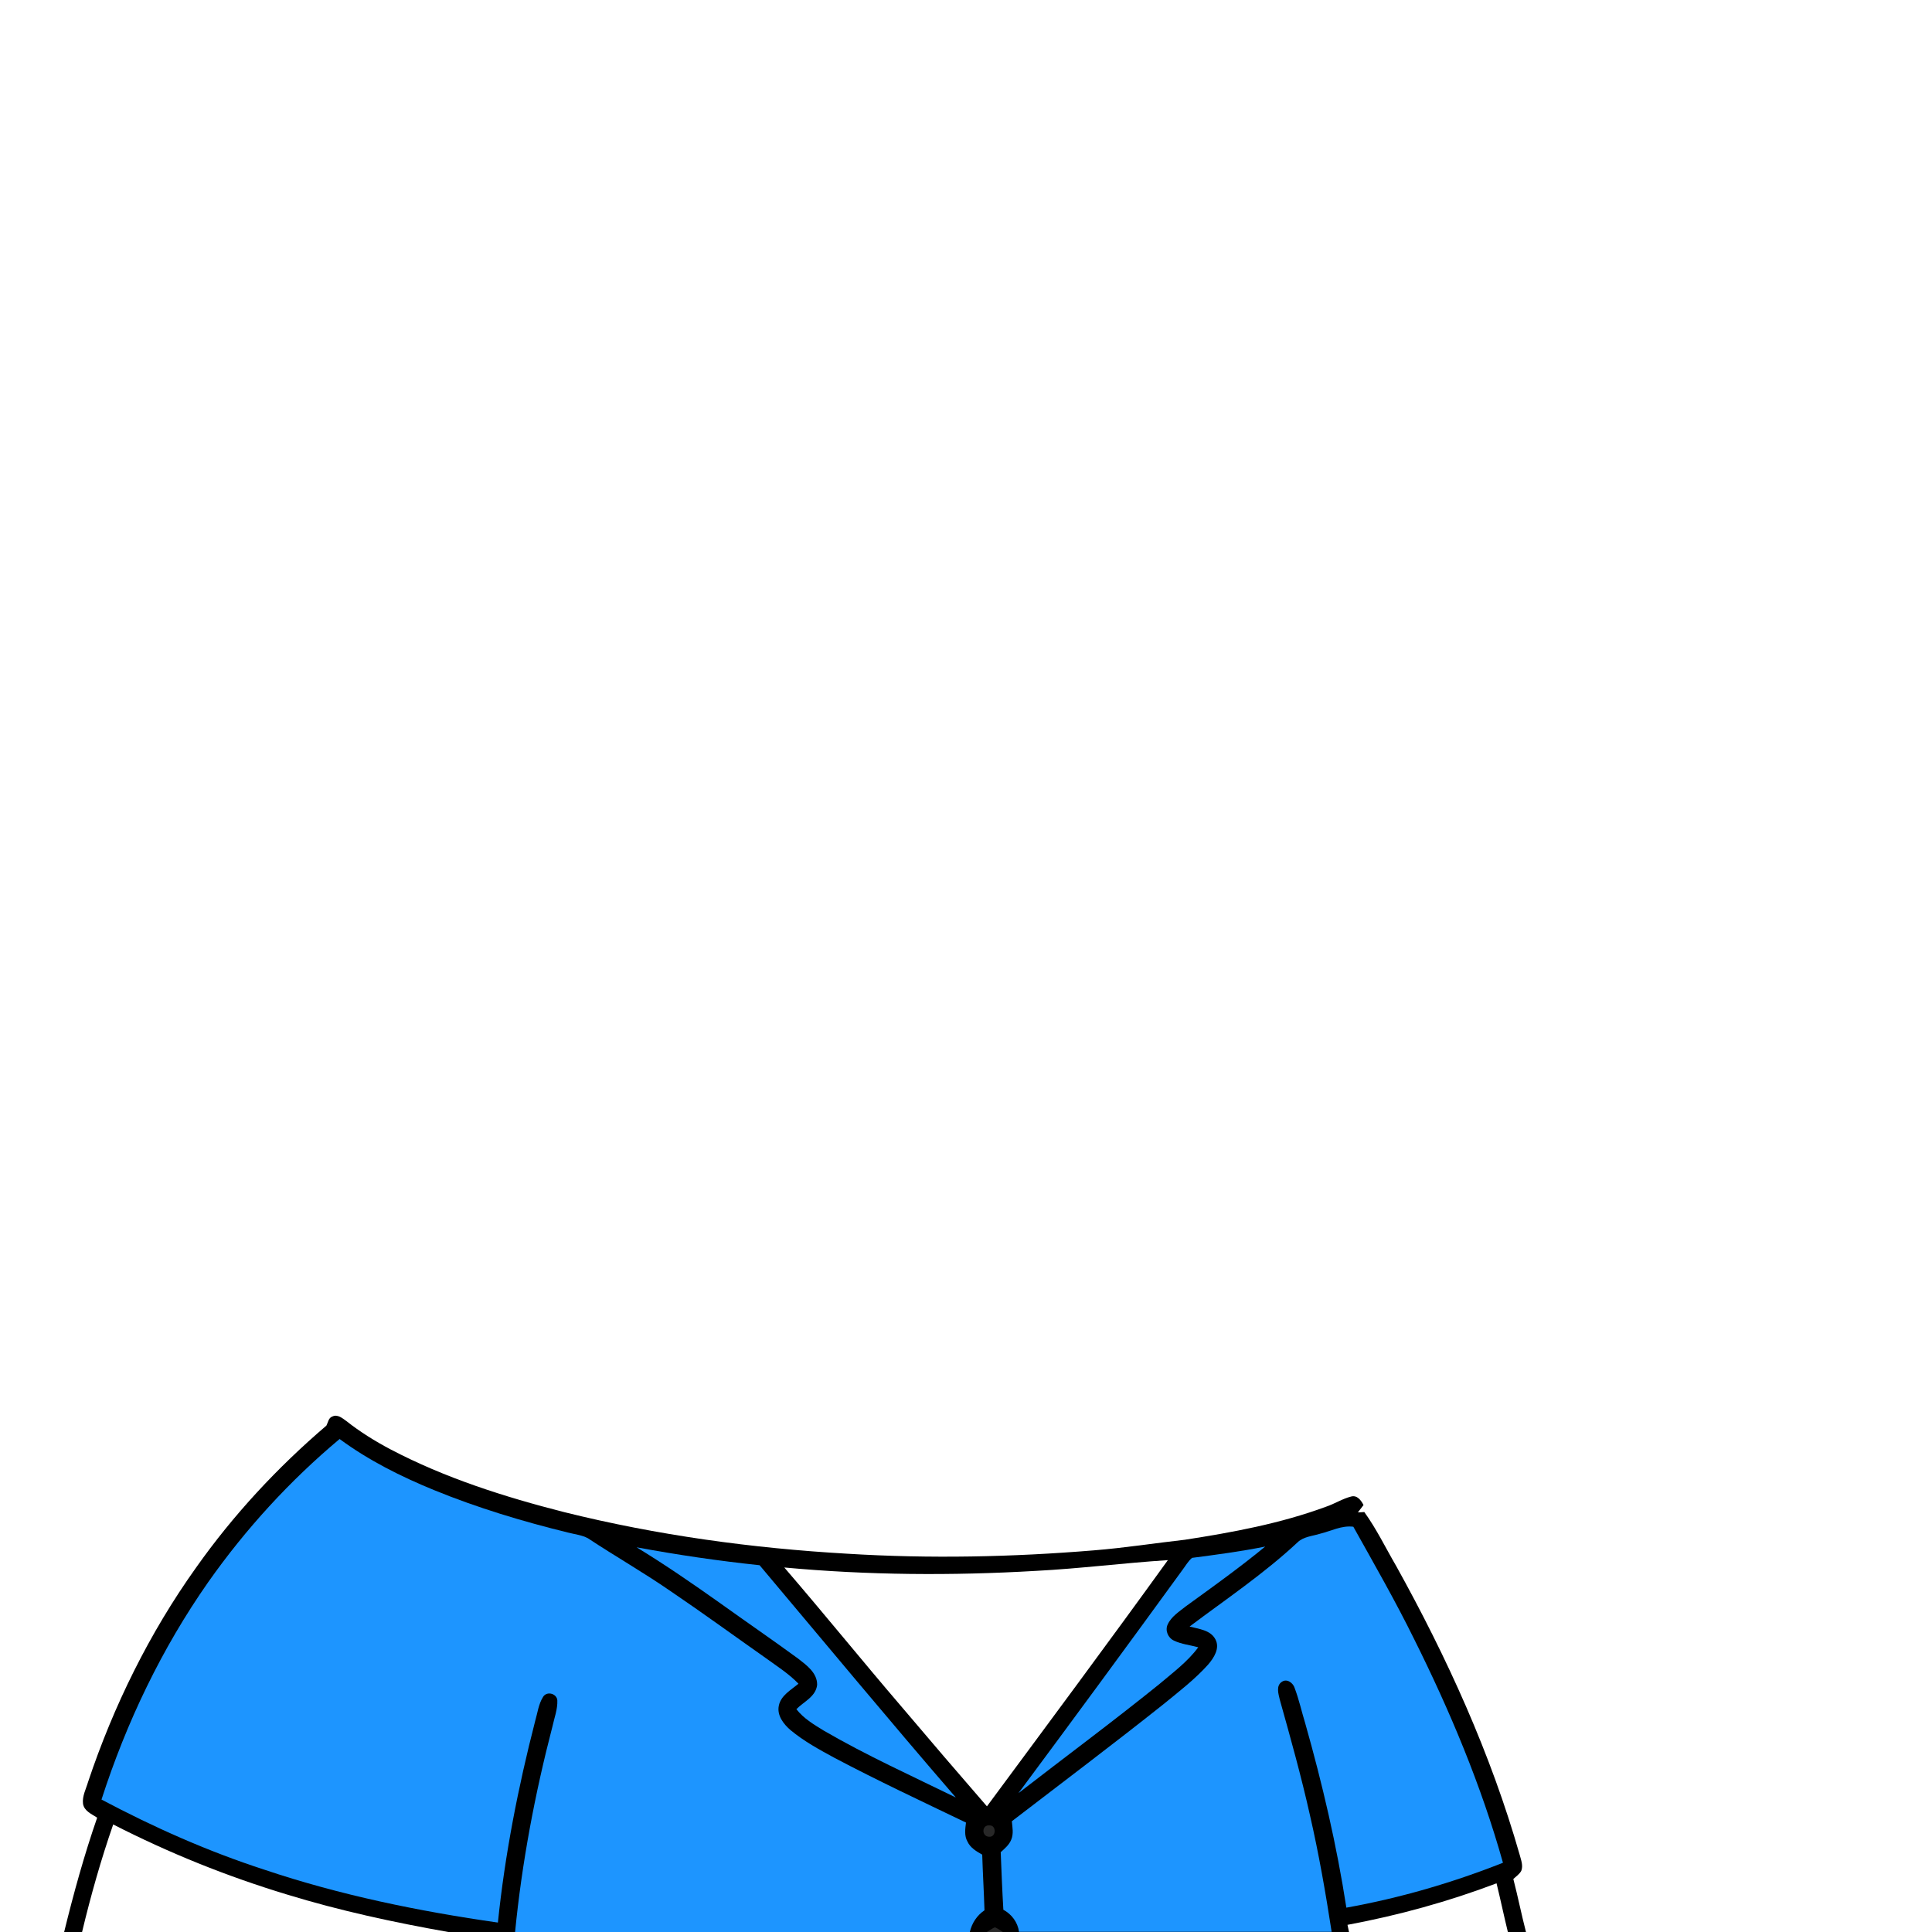
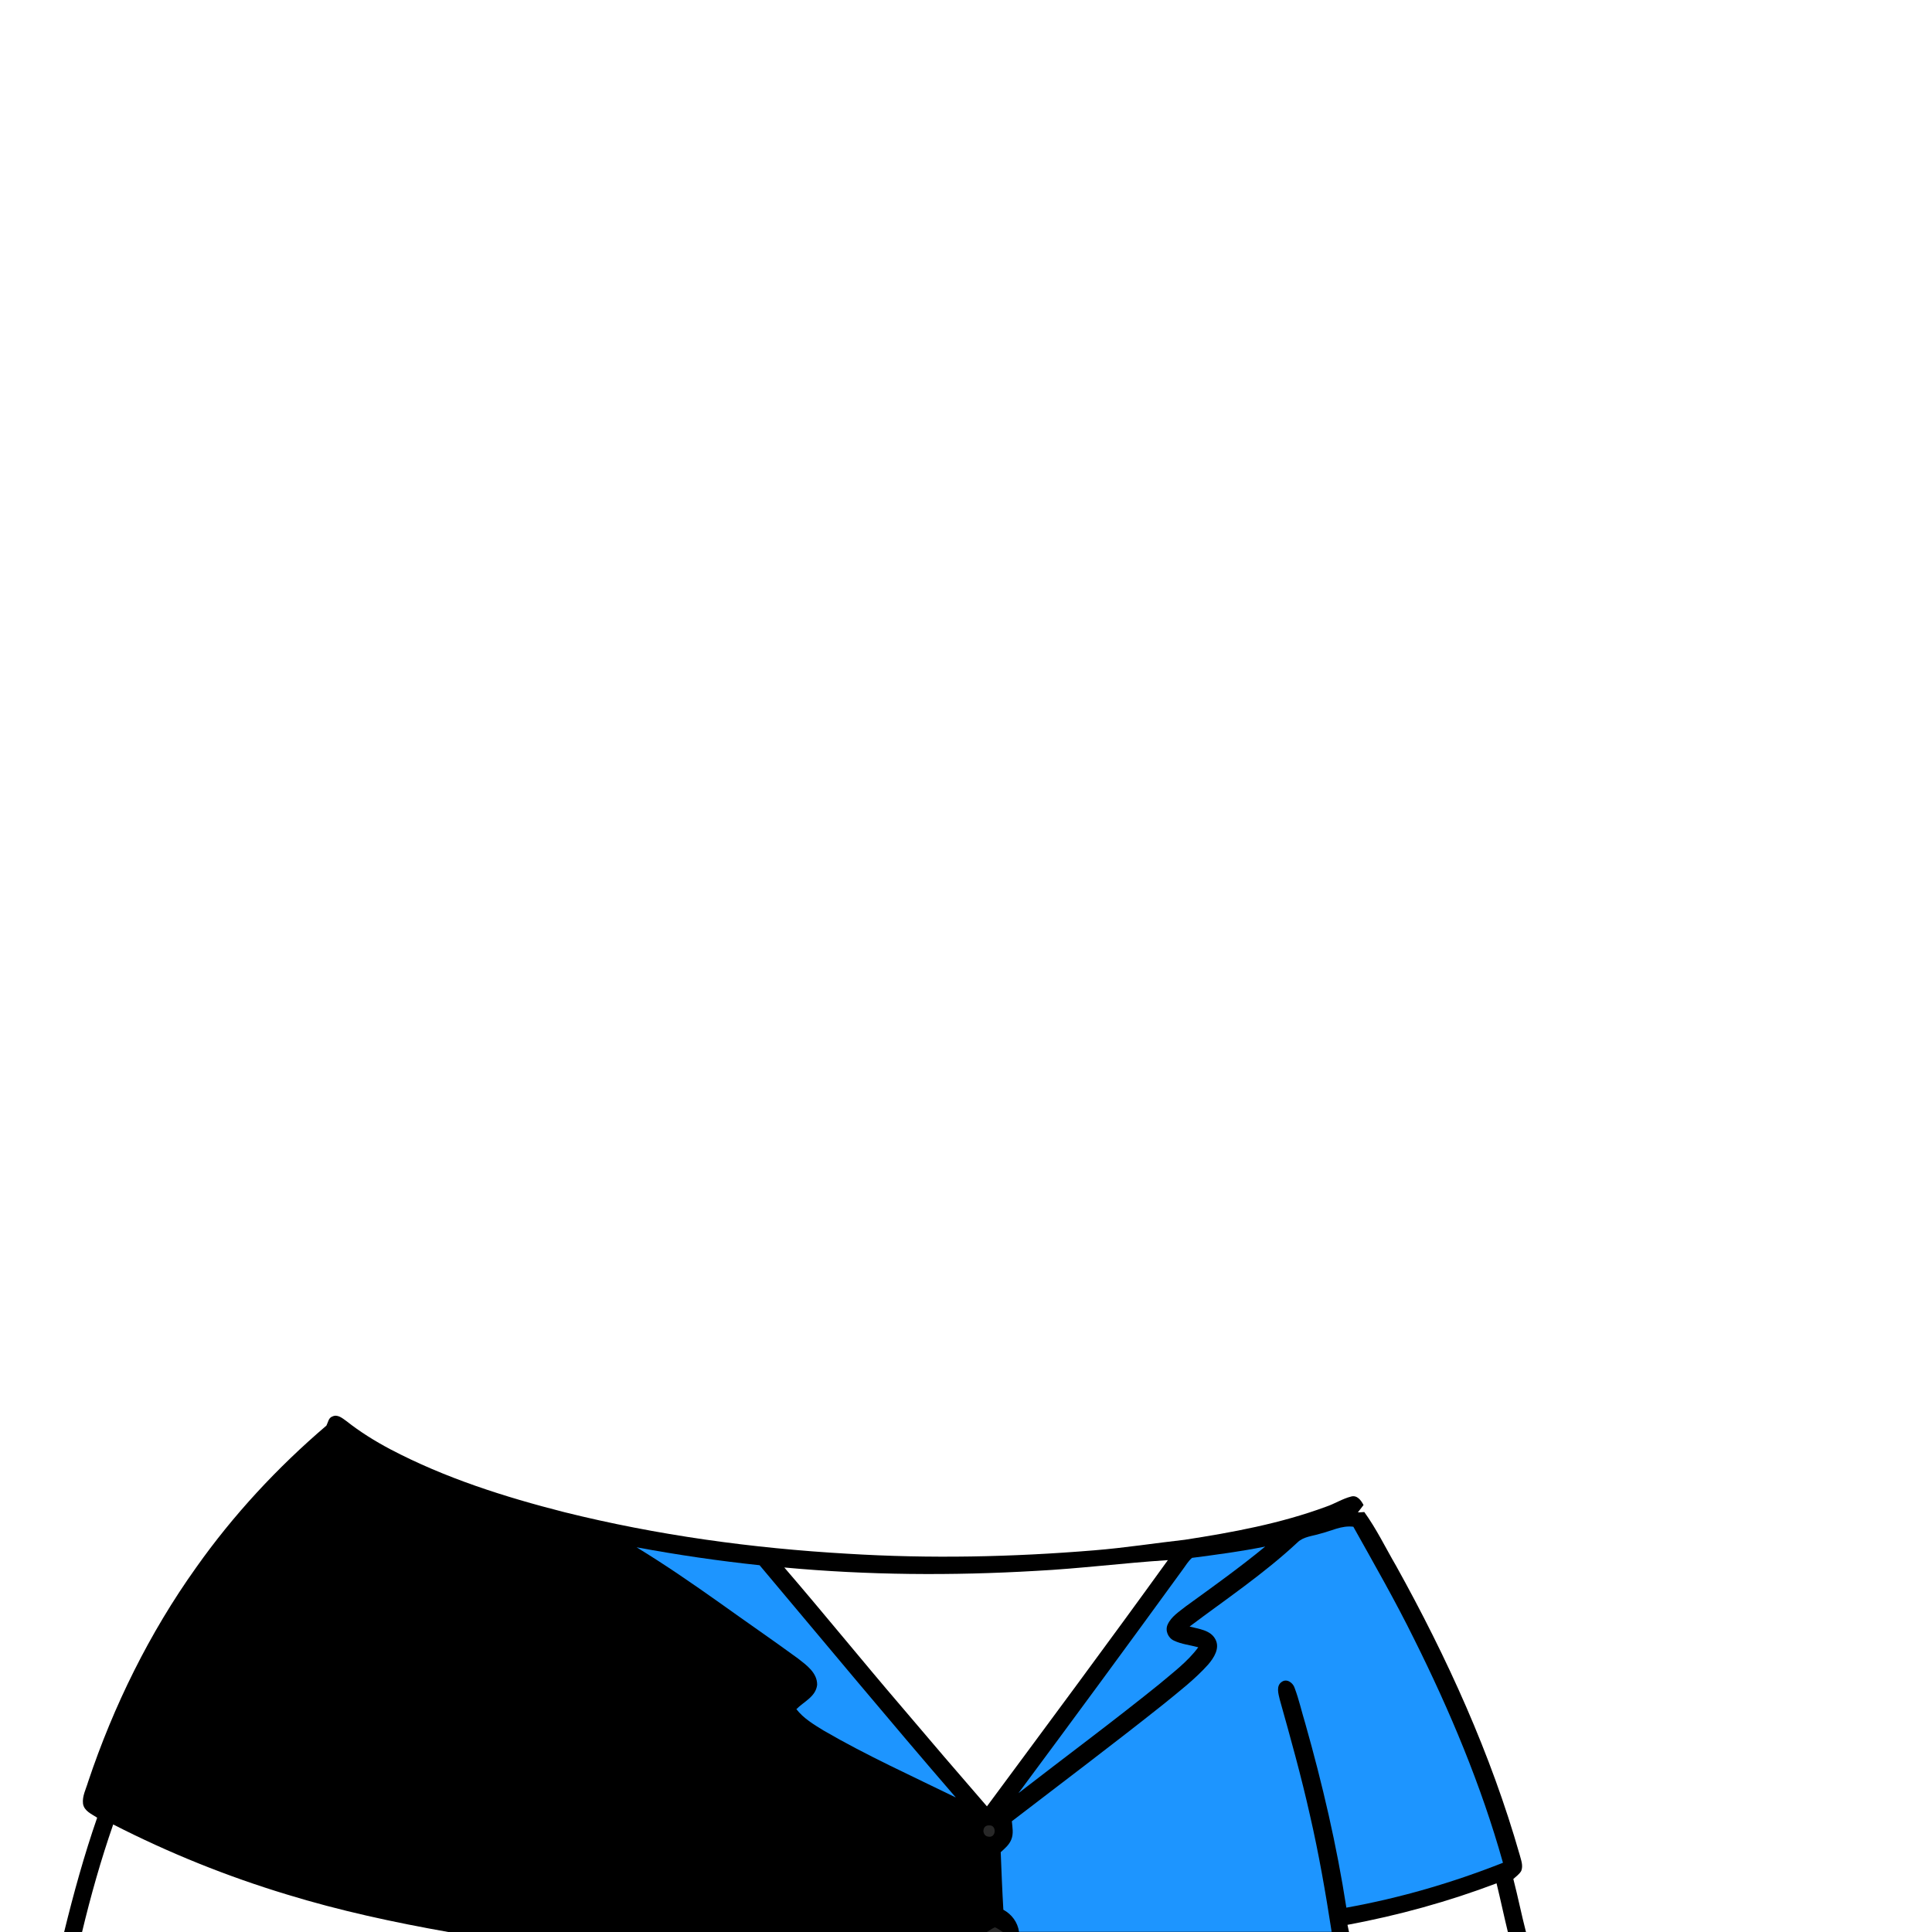
<svg xmlns="http://www.w3.org/2000/svg" version="1.1" x="0px" y="0px" viewBox="0 0 1024 1024" style="enable-background:new 0 0 1024 1024;" xml:space="preserve">
  <style type="text/css">
	.st0{fill:#1D95FF;}
	.st1{fill:#282828;}
</style>
  <path d="M802.1,995.9c1.5-1.4,3.2-2.5,4.2-4.3c1.1-2.8-0.1-5.7-0.8-8.4C790.2,929.6,767,878.6,740,830c-5.6-9.6-10.4-19.6-16.9-28.6  c-0.9,0.1-2.6,0.2-3.4,0.2c1-1.3,2-2.6,3-3.9c-1.3-2.5-3.4-5.4-6.6-4.5c-4.7,1.2-8.8,3.9-13.3,5.4c-24.1,8.9-49.5,13.6-74.8,17.5  c-16,1.8-31.9,4.3-48,5.6c-43.5,3.6-87.3,4.5-130.9,1.8c-50.5-2.9-100.8-9.8-149.9-22c-31.8-8.1-63.3-18.1-92.4-33.4  c-8.1-4.3-16-9.2-23.2-14.9c-2.1-1.5-4.7-3.8-7.5-2.4c-2,0.7-2.2,3.1-3.1,4.8c-26,22.2-49.4,47.4-69.1,75.3  c-24.7,34.6-43.7,73.2-57.2,113.5c-1.1,3.8-3.2,7.6-2.7,11.6c0.6,3.9,4.6,5.5,7.5,7.4C44.6,983.3,39,1003.6,34,1024h9.5  c4.6-19.2,10-38.3,16.5-57c29.5,15.1,60.3,27.5,92,37.1c28,8.6,56.8,14.8,85.6,19.9h35.5h241h8.8h8.5h8.7h165.7h9.2  c-0.3-1.3-0.5-2.5-0.8-3.8c26.9-5,53.4-12.3,79-22c2.1,8.6,3.9,17.2,6,25.8h9.6C806.4,1014.7,804.5,1005.2,802.1,995.9z M549,832.6  c23.4-1.2,46.6-4.2,70-5.7c-31.6,43.8-63.8,87.1-95.9,130.5c-15.1-17.4-30.1-34.9-45-52.5c-21-24.5-41.3-49.6-62.4-74.1  C460,834.9,504.6,835.2,549,832.6z" />
-   <path class="st0" d="M110.4,838.5c19.8-28.1,43.2-53.7,69.6-75.8c15.3,11.3,32.5,19.9,50.1,27.1c23,9.4,46.9,16.6,71,22.5  c3.5,0.9,7.3,1.3,10.5,3c14.5,9.6,29.6,18.2,43.9,28.1c17,11.5,33.7,23.7,50.5,35.5c5.9,4.3,12.1,8.2,17.2,13.5  c-3.9,3.3-9.3,6.2-10.4,11.6c-1.1,5.2,2.5,9.8,6.2,13c7.1,5.9,15.2,10.3,23.3,14.7c22.9,12.1,46.4,23.1,69.7,34.3  c-0.4,3.3-1,7,0.8,10.1c1.5,3.3,4.8,5.2,7.8,6.9c0.3,9.8,0.9,19.7,1.2,29.5c-4,2.7-6.7,6.8-7.8,11.6h-241  c3.6-36.8,10.5-73.2,19.8-109c1-4.6,2.8-9.2,2.6-13.9c-0.3-3.6-5.5-5-7.5-1.9c-2.5,3.9-3,8.7-4.3,13.1c-9,35-16,70.6-19.7,106.6  c-41.9-6-83.5-14.5-123.7-28c-29.9-9.7-58.7-22.5-86.4-37.2C67,912.8,85.8,873.6,110.4,838.5z" />
  <path class="st0" d="M699.7,812.9c5.8-1.4,11.4-4.5,17.6-3.7c11,19.7,22.2,39.2,32.2,59.5c19,38.1,35.6,77.6,47.1,118.6  c-26.8,10.6-54.6,18.7-83,23.8c-5.1-33-12.7-65.6-21.8-97.7c-1.9-6.2-3.3-12.6-5.6-18.7c-0.8-2.7-4.1-5.2-6.8-3.3  c-3.2,2.1-1.8,6.4-1.1,9.4c5.7,20.3,11.4,40.7,16,61.3c4.7,20.4,8.3,41.1,11.5,61.8H540.1c-0.7-5.1-3.9-9.3-8.3-11.7  c-0.6-10.2-1-20.3-1.4-30.5c2.2-2,4.5-3.9,5.6-6.7c1.3-3.1,0.6-6.5,0.3-9.7c26.8-20.6,53.8-40.9,80.2-61.9  c8.2-6.7,16.7-13.2,23.8-21.1c3.1-3.6,6.4-8.7,3.9-13.4c-2.6-5-8.9-5.5-13.7-6.8c19.3-14.5,39.4-28,57.1-44.5  C690.8,814.4,695.6,814.2,699.7,812.9z" />
  <path class="st0" d="M337.4,820.1c21.6,4,43.4,7.2,65.2,9.5c34.6,41.1,68.9,82.5,104,123.1c-23.5-11.5-47.4-22.3-70.1-35.5  c-5.2-3.2-10.6-6.4-14.4-11.3c3.9-4,10.3-6.6,11-12.9c0.1-6.4-5.7-10.5-10.2-14c-13.7-10-27.7-19.6-41.5-29.5  C367,839.3,352.5,829.3,337.4,820.1z" />
  <path class="st0" d="M631.8,825.7c13-1.7,26-3.4,38.8-6c-13.6,11.2-27.9,21.4-42.1,31.7c-3.5,2.8-7.7,5.4-9.6,9.6  c-1.5,3.2,0.2,7.2,3.4,8.6c4,1.9,8.5,2.3,12.8,3.5c-5.6,7.6-13.3,13.3-20.5,19.4c-24.5,19.8-49.9,38.6-74.8,57.9  c29.1-39.2,58-78.5,86.7-118C628.2,830.2,629.6,827.6,631.8,825.7z" />
  <path class="st1" d="M524.3,967.5c4-0.3,3.8,6.5-0.2,6C520.2,973.3,520.3,967.2,524.3,967.5z" />
-   <path class="st1" d="M527.3,1021.5c1.5,0.6,2.8,1.6,4.2,2.5h-8.5C524.4,1023.3,525.7,1022.2,527.3,1021.5z" />
+   <path class="st1" d="M527.3,1021.5c1.5,0.6,2.8,1.6,4.2,2.5h-8.5C524.4,1023.3,525.7,1022.2,527.3,1021.5" />
</svg>